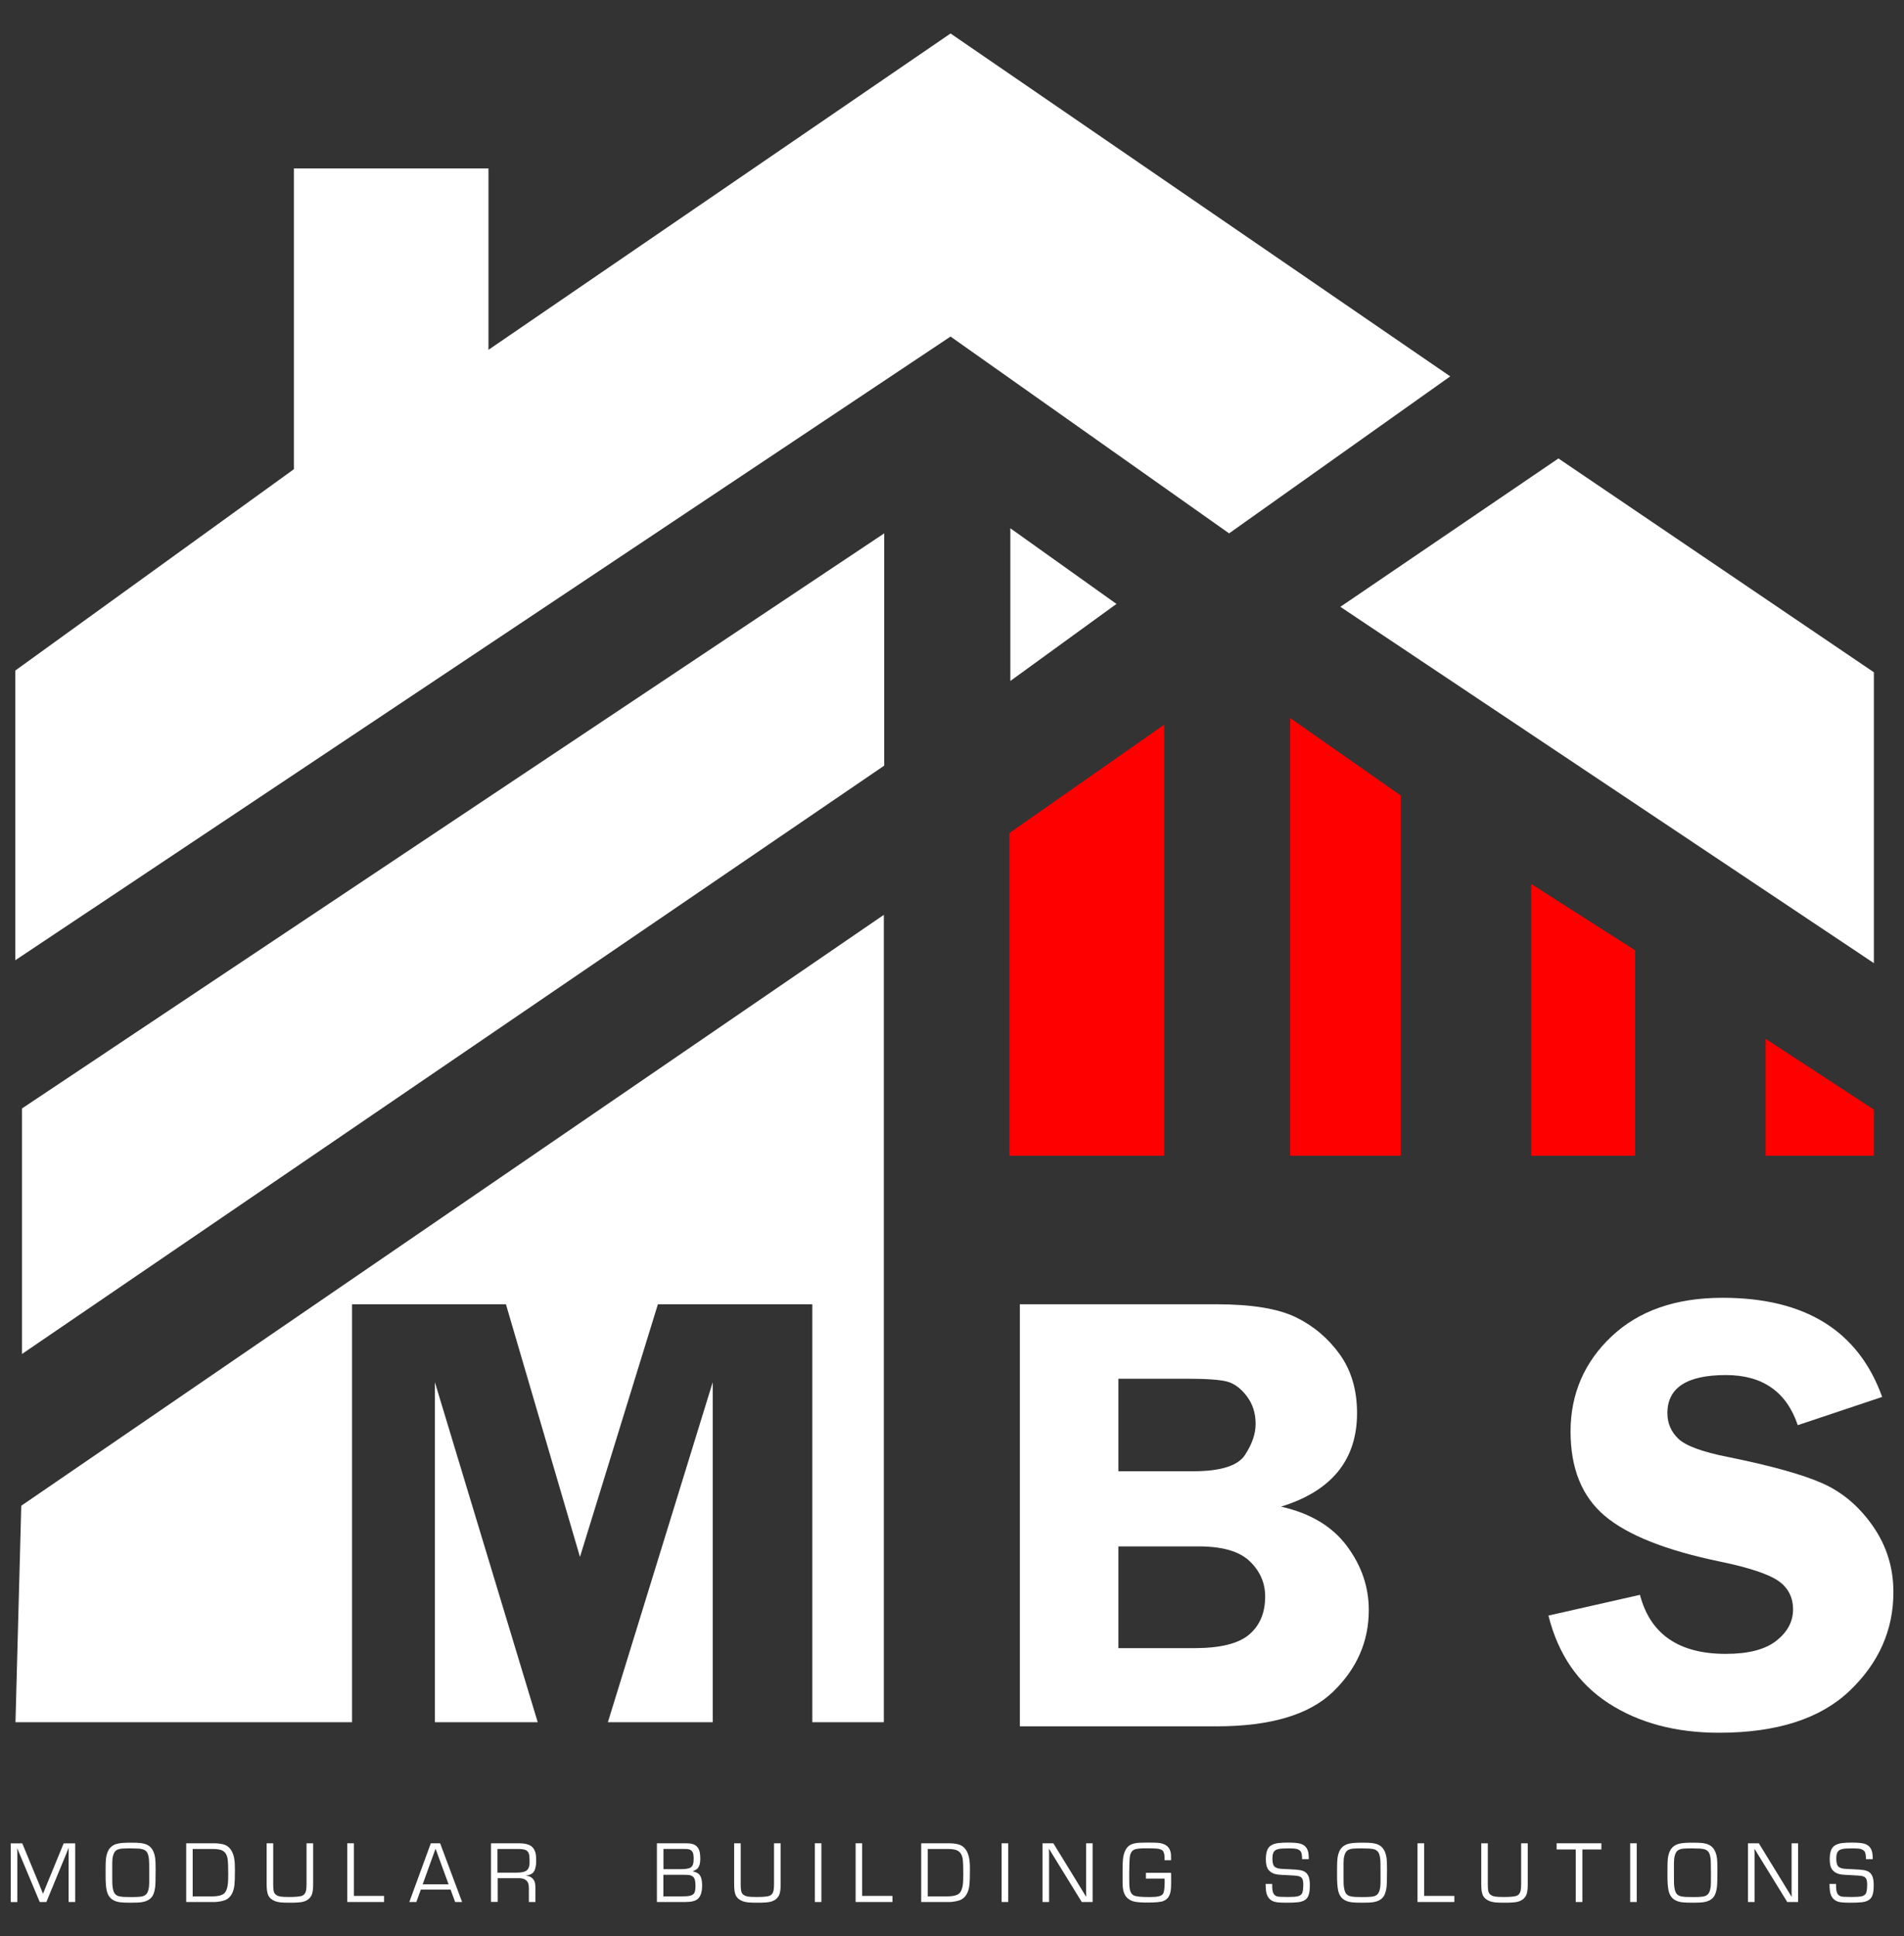
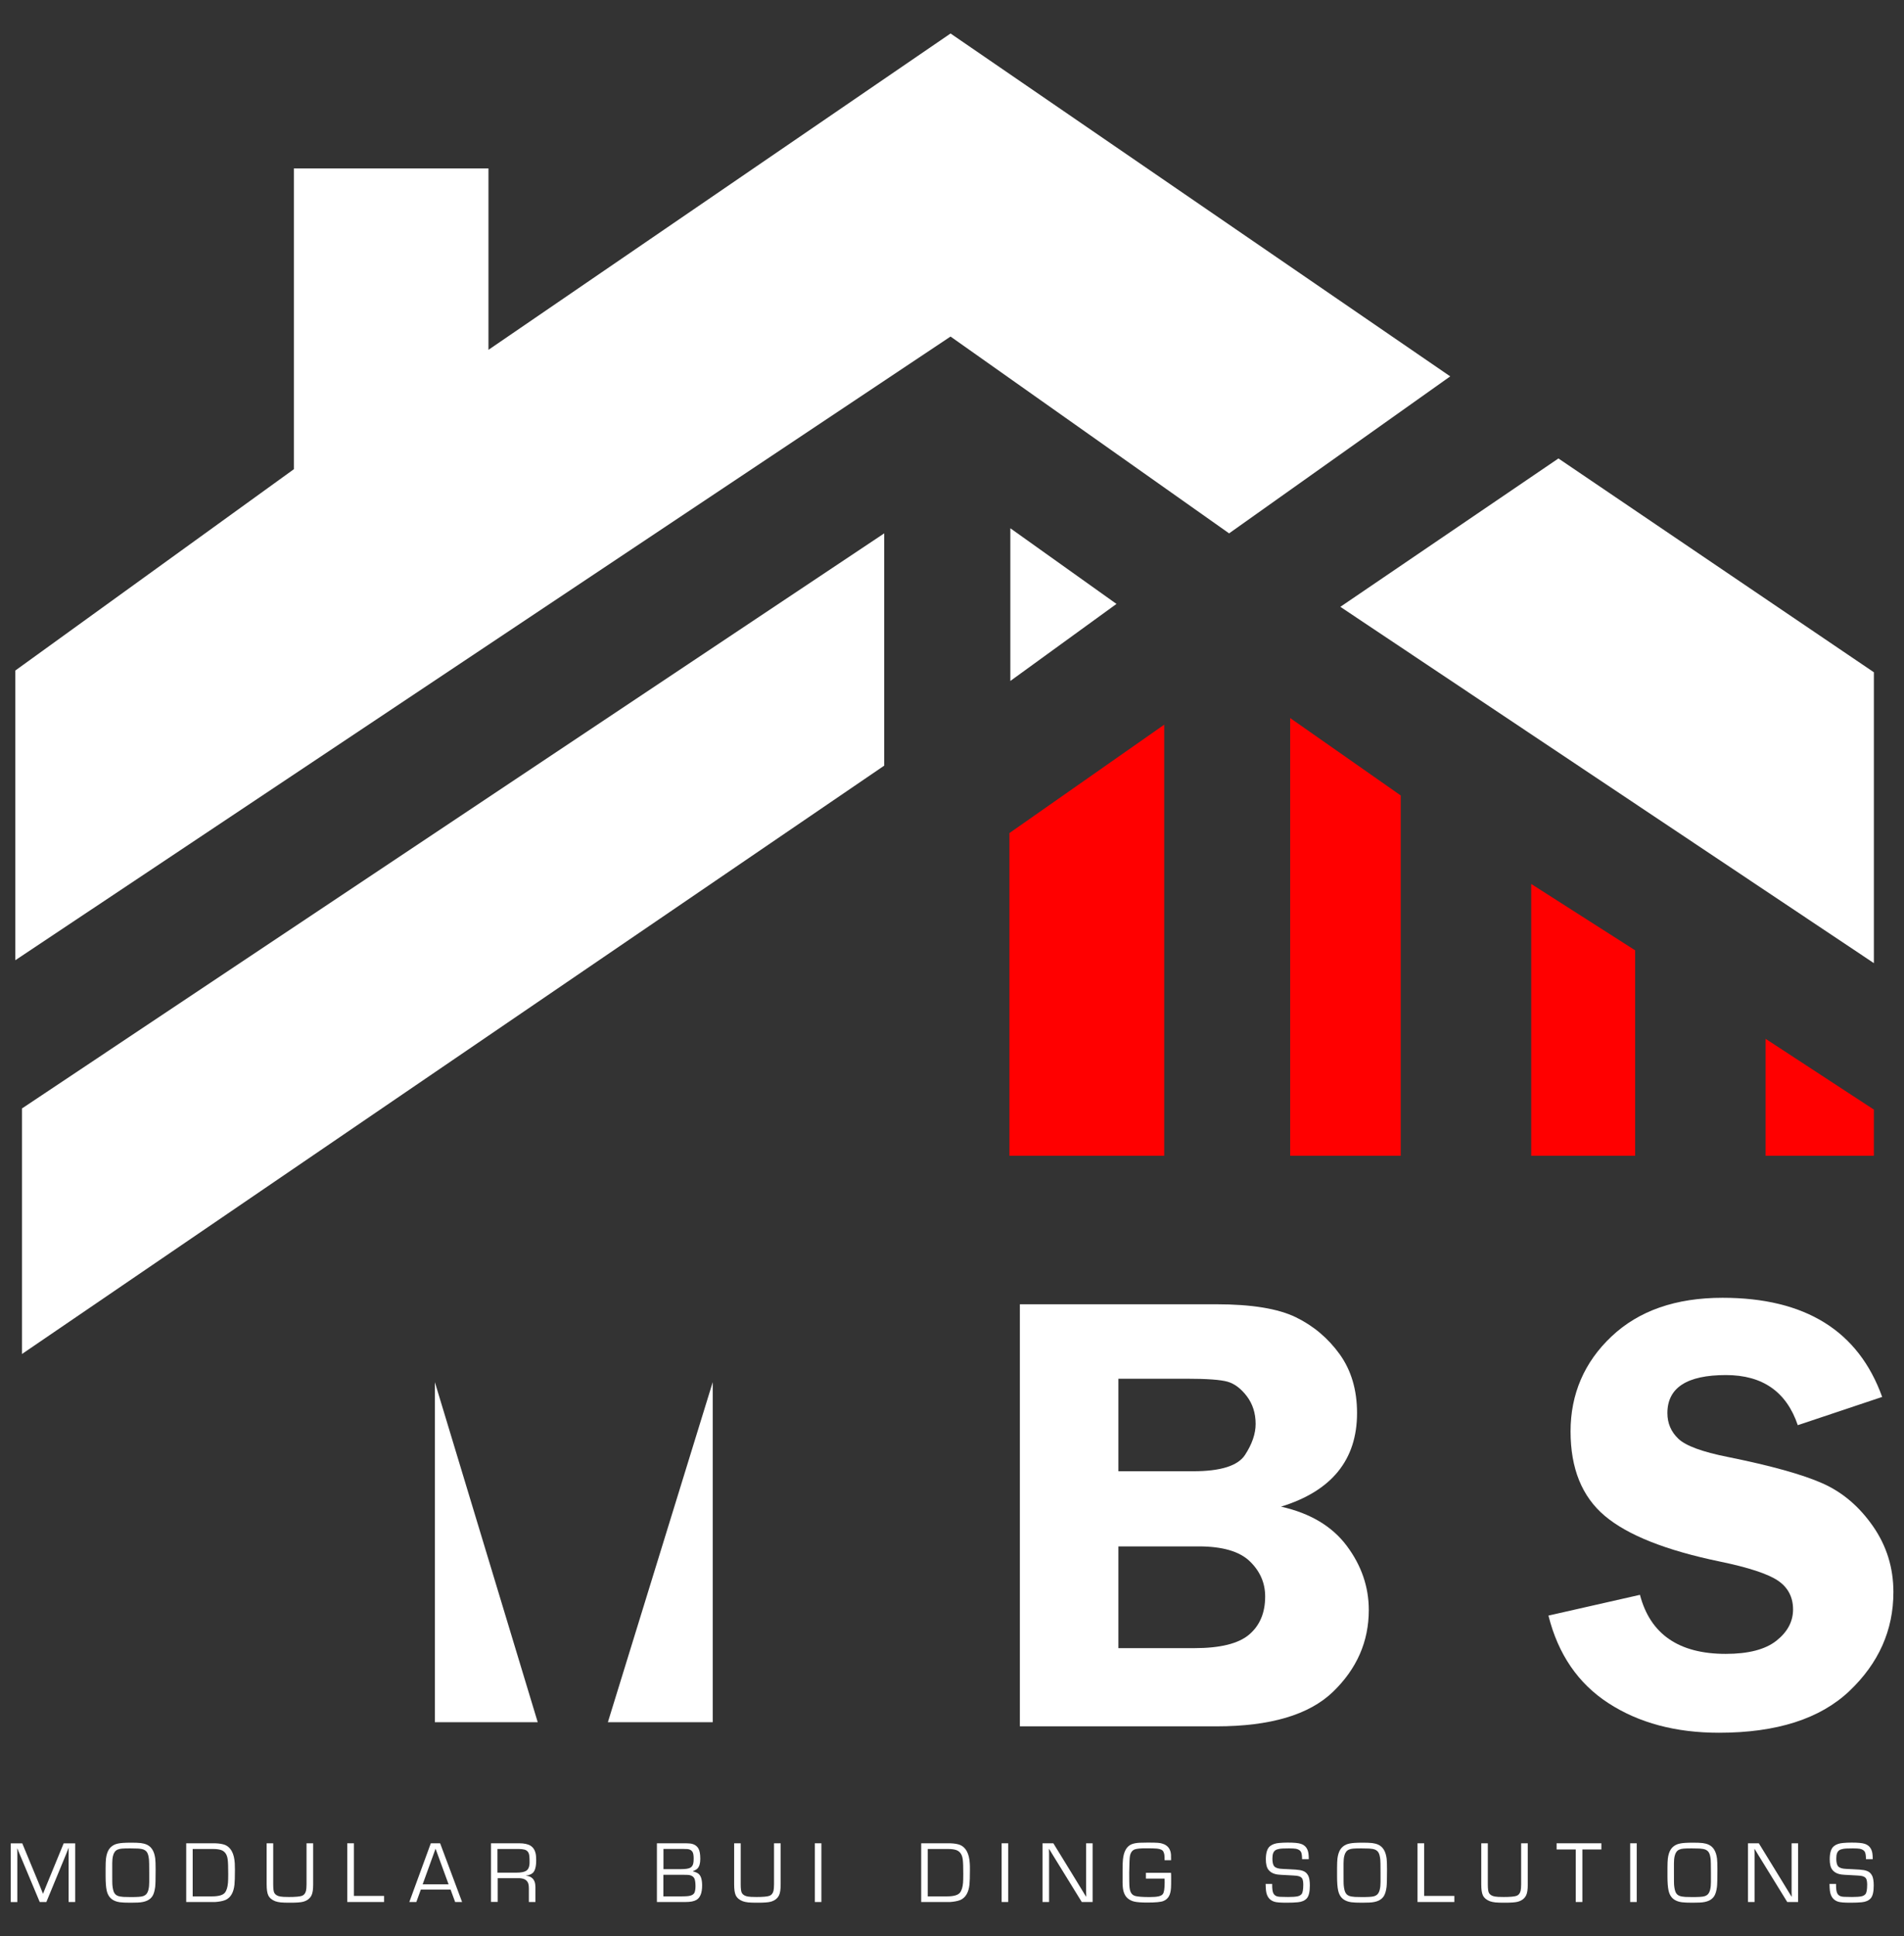
<svg xmlns="http://www.w3.org/2000/svg" id="Layer_1" version="1.1" viewBox="0 0 249.7 253.82">
  <rect x="0" y="0" width="249.7" height="253.82" fill="#333333" stroke="none" />
  <defs>
    <style>
      .st0 {
        fill: red;
      }

      .st0, .st1 {
        fill-rule: evenodd;
      }

      .st2, .st1 {
        fill: #fff;
      }
    </style>
  </defs>
  <polygon class="st1" points="115.96 100.37 2.88 177.5 2.88 145.31 115.96 69.92 115.96 100.37" />
  <polygon class="st1" points="124.66 44.12 2.01 125.88 2.01 87.9 38.54 61.51 38.54 22.08 64.06 22.08 64.06 45.86 124.66 4.39 190.19 49.34 161.19 69.92 124.66 44.12" />
  <polygon class="st1" points="245.75 126.26 175.78 79.55 204.38 60.1 245.75 88.13 245.75 126.26" />
  <polygon class="st1" points="146.42 79.17 132.5 89.27 132.5 69.25 146.42 79.17" />
  <polygon class="st0" points="132.38 151.51 132.38 109.21 152.68 95 152.68 151.51 132.38 151.51" />
  <polygon class="st0" points="169.2 151.51 169.2 94.13 183.7 104.28 183.7 151.51 169.2 151.51" />
  <polygon class="st0" points="200.81 151.51 200.81 115.88 214.44 124.58 214.44 151.51 200.81 151.51" />
  <polygon class="st0" points="231.55 151.51 231.55 136.18 245.75 145.46 245.75 151.51 231.55 151.51" />
  <polygon class="st1" points="93.47 225.77 93.47 181.19 79.72 225.77 93.47 225.77" />
-   <polygon class="st1" points="2.79 197.39 2.03 225.77 46.17 225.77 46.17 170.98 66.35 170.98 76.06 204.1 86.28 170.98 106.53 170.98 106.53 225.77 115.91 225.77 115.91 119.93 2.79 197.39" />
  <polygon class="st1" points="57.03 225.77 70.52 225.77 57.03 181.19 57.03 225.77" />
  <path class="st2" d="M133.74,170.98h25.78c4.62,0,8.09.57,10.42,1.7,2.32,1.13,4.24,2.75,5.76,4.86,1.51,2.11,2.27,4.67,2.27,7.7,0,6.13-3.32,10.22-9.97,12.27,3.84.86,6.71,2.58,8.63,5.15,1.92,2.57,2.88,5.37,2.88,8.4,0,4.14-1.57,7.71-4.7,10.73-3.14,3.02-8.23,4.52-15.28,4.52h-25.78v-55.33ZM146.67,180.75v12.12h9.81c3.59,0,5.86-.71,6.79-2.13.93-1.42,1.4-2.78,1.4-4.07,0-1.41-.39-2.62-1.15-3.63-.77-1.01-1.62-1.65-2.53-1.91-.92-.26-2.73-.39-5.43-.39h-8.88ZM146.67,202.72v13.34h9.95c3.4,0,5.8-.59,7.2-1.78,1.4-1.19,2.1-2.85,2.1-4.99,0-1.78-.67-3.32-2.02-4.62-1.35-1.3-3.59-1.95-6.71-1.95h-10.52Z" />
  <path class="st2" d="M246.8,183.14l-11.03,3.69c-1.48-4.38-4.62-6.57-9.42-6.57-5.12,0-7.68,1.66-7.68,4.99,0,1.32.48,2.45,1.44,3.36.96.92,3.12,1.72,6.5,2.39,5.64,1.14,9.77,2.29,12.39,3.45,2.62,1.16,4.82,3.03,6.62,5.61,1.8,2.58,2.69,5.46,2.69,8.65,0,5-1.93,9.32-5.77,12.97-3.85,3.65-9.55,5.47-17.11,5.47-5.67,0-10.5-1.29-14.48-3.87-3.98-2.58-6.61-6.41-7.88-11.49l12-2.72c1.35,5.16,5.1,7.74,11.25,7.74,2.97,0,5.18-.57,6.64-1.72,1.46-1.15,2.19-2.52,2.19-4.11s-.66-2.88-1.98-3.77-3.87-1.73-7.65-2.51c-7.04-1.46-12.06-3.45-15.06-5.98-3-2.53-4.49-6.22-4.49-11.08s1.79-9.07,5.37-12.44c3.58-3.38,8.43-5.07,14.56-5.07,10.85,0,17.83,4.34,20.94,13.01" />
  <path class="st2" d="M9.86,241.64v7.7h-.86v-6.86s.01-.23.01-.23h-.02c-.09.23-.18.47-.28.72l-2.63,6.37h-.87l-2.64-6.3-.15-.36-.07-.18c-.02-.06-.04-.11-.07-.17h-.02v.21s.01.22.01.22v6.59h-.86v-7.7h1.51l2.06,4.98.33.81.16.4.16.4h.02l.16-.4.16-.4.33-.8,2.05-4.99h1.52Z" />
  <path class="st2" d="M17.22,241.56c.53,0,.95.02,1.24.05.29.04.55.1.77.2.63.27,1.01.88,1.13,1.84.03.26.05.74.05,1.42,0,1.23-.02,1.99-.06,2.3-.07.5-.17.88-.33,1.15-.16.27-.39.48-.71.63-.32.15-.73.24-1.23.26-.26.01-.58.02-.95.02-.64,0-1.1-.02-1.39-.06-.29-.04-.55-.11-.79-.23-.5-.24-.82-.68-.96-1.32-.09-.41-.14-1.03-.14-1.84v-1.07c0-.56.02-.98.05-1.26.06-.5.19-.89.37-1.18.18-.29.44-.51.77-.66.28-.12.65-.19,1.1-.22.29-.02.65-.03,1.08-.03M17.04,242.31c-.49,0-.84.01-1.06.03-.22.02-.41.06-.56.13-.3.13-.5.4-.6.82-.07.28-.1.61-.1.97v1.23c0,.96,0,1.53.03,1.72.04.38.11.68.21.88.1.2.26.35.46.43.18.08.44.13.78.15.25.01.56.02.94.02.8,0,1.32-.03,1.55-.1.22-.06.39-.16.51-.3.12-.14.21-.33.27-.58.07-.28.1-.6.1-.97v-1.24c0-.96-.01-1.53-.03-1.71-.04-.39-.11-.69-.21-.88-.1-.2-.26-.34-.46-.43-.19-.08-.45-.13-.8-.15-.25-.01-.59-.02-1.02-.02" />
  <path class="st2" d="M24.42,249.34v-7.7h3.56c.48,0,.9.04,1.26.13.51.12.91.44,1.18.95.2.38.33.89.37,1.54.01.2.02.49.02.86,0,.93-.02,1.58-.06,1.95-.11.99-.47,1.64-1.09,1.96-.24.12-.61.22-1.11.28-.14.02-.25.03-.34.03h-3.78ZM25.28,248.6h2.51c.87,0,1.44-.16,1.7-.48.22-.27.36-.71.41-1.31.02-.26.03-.65.03-1.15,0-.9-.02-1.53-.07-1.9-.08-.65-.37-1.06-.85-1.23-.26-.09-.61-.14-1.05-.14h-2.69v6.21Z" />
  <path class="st2" d="M40.21,241.64h.86v5.4c0,.65-.07,1.12-.21,1.41-.21.43-.58.72-1.13.86-.3.08-.86.12-1.66.12-.57,0-.99-.01-1.26-.04-.27-.03-.5-.08-.7-.15-.45-.17-.76-.43-.93-.78-.14-.3-.21-.77-.21-1.42v-5.4h.86v5.4c0,.57.05.95.16,1.13.14.23.39.38.77.45.21.04.6.06,1.15.06.83,0,1.39-.05,1.68-.15.27-.09.45-.31.54-.66.04-.19.07-.46.07-.84v-5.4Z" />
  <polygon class="st2" points="46.41 241.64 46.41 248.54 50.37 248.54 50.37 249.34 45.54 249.34 45.54 241.64 46.41 241.64" />
  <path class="st2" d="M59.09,247.71h-3.9l-.59,1.63h-.92l2.82-7.7h1.22l2.88,7.7h-.91l-.6-1.63ZM58.83,247.02l-1.71-4.67-1.69,4.67h3.4Z" />
  <path class="st2" d="M64.39,249.34v-7.7h3.67c.68,0,1.2.11,1.55.34.3.2.5.49.61.89.07.25.1.57.1.99,0,.84-.15,1.4-.45,1.67-.18.17-.48.29-.88.35v.02c.37.02.66.15.88.38.18.2.28.44.32.72.02.14.03.27.03.38v1.96h-.86v-1.77c0-.25-.02-.46-.07-.63-.16-.51-.62-.75-1.39-.72h-2.63v3.11h-.86ZM65.25,245.49h2.52c.56,0,.97-.08,1.22-.23.31-.19.46-.56.46-1.12,0-.33,0-.6-.03-.82-.04-.47-.26-.75-.64-.85-.21-.05-.45-.08-.72-.08h-2.82v3.1Z" />
  <path class="st2" d="M86.15,249.34v-7.7h3.4c.46,0,.77.01.95.03.51.06.87.28,1.09.65.17.28.25.74.25,1.37,0,.58-.12,1-.37,1.26-.13.13-.34.25-.61.35v.02c.32.08.55.18.71.29.34.25.51.77.51,1.56,0,.97-.25,1.6-.74,1.89-.32.19-.8.28-1.42.28h-3.77ZM87.01,245.03h2.28c.6,0,1.01-.06,1.23-.18.2-.11.33-.29.39-.54.04-.15.06-.37.06-.67,0-.36-.04-.62-.11-.79-.12-.26-.34-.41-.68-.45-.12-.01-.34-.02-.65-.02h-2.52v2.64ZM87.01,248.6h1.84c.66,0,1.06,0,1.18-.02.59-.03.95-.2,1.07-.52.07-.2.11-.46.11-.8,0-.4-.04-.71-.11-.92-.11-.3-.37-.49-.8-.55-.11-.01-.47-.02-1.06-.02h-2.24v2.83Z" />
  <path class="st2" d="M101.52,241.64h.86v5.4c0,.65-.07,1.12-.21,1.41-.21.43-.58.72-1.13.86-.3.08-.86.12-1.66.12-.57,0-.99-.01-1.26-.04-.27-.03-.5-.08-.7-.15-.45-.17-.76-.43-.93-.78-.14-.3-.21-.77-.21-1.42v-5.4h.86v5.4c0,.57.05.95.16,1.13.14.23.39.38.77.45.21.04.6.06,1.15.06.83,0,1.39-.05,1.68-.15.27-.09.45-.31.54-.66.04-.19.07-.46.07-.84v-5.4Z" />
  <rect class="st2" x="106.86" y="241.64" width=".86" height="7.7" />
-   <polygon class="st2" points="113.07 241.64 113.07 248.54 117.04 248.54 117.04 249.34 112.21 249.34 112.21 241.64 113.07 241.64" />
  <path class="st2" d="M120.81,249.34v-7.7h3.56c.49,0,.91.04,1.26.13.51.12.91.44,1.18.95.2.38.33.89.37,1.54.02.2.02.49.02.86,0,.93-.02,1.58-.06,1.95-.11.99-.48,1.64-1.1,1.96-.24.12-.61.22-1.11.28-.14.02-.25.03-.34.03h-3.78ZM121.68,248.6h2.51c.87,0,1.44-.16,1.7-.48.22-.27.36-.71.41-1.31.02-.26.03-.65.03-1.15,0-.9-.02-1.53-.07-1.9-.08-.65-.37-1.06-.85-1.23-.26-.09-.61-.14-1.05-.14h-2.69v6.21Z" />
  <rect class="st2" x="131.36" y="241.64" width=".86" height="7.7" />
  <path class="st2" d="M143.29,241.64v7.7h-1.42l-3.23-5.24-.53-.86-.26-.43-.26-.43h-.02v.29s.01.29.01.29v6.38h-.86v-7.7h1.42l2.82,4.59c.58.94,1.07,1.74,1.47,2.41h.02v-.29s-.01-.29-.01-.29v-6.42h.86Z" />
  <path class="st2" d="M150.27,245.51h3.3c.02.2.02.44.02.7,0,.6,0,1.03-.02,1.29-.03.46-.12.83-.28,1.1-.16.28-.4.48-.72.61-.34.14-1.05.2-2.12.2-.75,0-1.31-.04-1.67-.12-.36-.08-.66-.23-.91-.45-.38-.34-.58-.86-.63-1.55-.02-.28-.03-.63-.02-1.07,0-.07,0-.35,0-.84v-.31c0-.58.02-1.02.05-1.32.11-1.05.49-1.71,1.13-1.98.28-.11.64-.18,1.08-.2.26-.01.61-.02,1.05-.02.62,0,1.06.01,1.32.03.25.02.48.06.66.13.65.22,1.01.7,1.06,1.43,0,.14.01.38.01.72h-.85c0-.34-.01-.58-.03-.71-.02-.14-.06-.27-.12-.4-.11-.23-.39-.36-.83-.41-.28-.03-.78-.04-1.5-.04-.64,0-1.1.04-1.39.13-.35.11-.57.39-.67.86-.05.24-.08.96-.1,2.17,0,.95.01,1.51.02,1.68.02.43.09.75.21.97.12.22.31.37.57.44.32.09.95.14,1.87.14.52,0,.91-.03,1.17-.09.26-.06.45-.15.56-.29.17-.21.25-.73.25-1.55,0-.11,0-.27-.01-.49h-2.45v-.75Z" />
  <path class="st2" d="M171.62,243.73h-.86c0-.48-.05-.81-.16-.99-.12-.19-.34-.32-.65-.38-.18-.03-.48-.05-.9-.05-.63,0-1.05.02-1.26.06-.23.04-.41.1-.54.19-.12.09-.22.21-.28.38-.07.18-.1.42-.1.71,0,.38.05.67.15.87.11.24.38.39.81.45.12.02.52.04,1.19.07.71.03,1.21.07,1.48.12.29.06.51.14.68.26.17.12.3.29.41.51.12.26.19.68.19,1.25,0,.82-.13,1.37-.39,1.67-.26.3-.66.47-1.17.52-.39.04-.89.06-1.5.06-.79,0-1.33-.04-1.6-.13-.64-.2-1-.69-1.09-1.46-.02-.17-.04-.45-.05-.87h.86v.19c0,.4.04.7.1.89.06.2.17.35.33.45.14.1.37.15.67.16.28.01.61.02.99.02.56,0,.96-.03,1.21-.08.25-.05.43-.15.55-.29.15-.17.23-.59.23-1.24,0-.33-.04-.57-.11-.74-.11-.24-.36-.38-.75-.43-.11-.02-.52-.04-1.24-.08-.67-.03-1.08-.06-1.23-.08-.56-.07-.97-.28-1.24-.63-.23-.29-.34-.75-.34-1.37,0-.87.19-1.45.57-1.74.3-.23.69-.36,1.18-.4.33-.03.7-.05,1.11-.05.82,0,1.39.05,1.72.16.57.18.9.59,1,1.22.03.18.05.44.05.79" />
  <path class="st2" d="M178.71,241.56c.53,0,.95.02,1.24.05.29.04.55.1.77.2.63.27,1.01.88,1.13,1.84.03.26.05.74.05,1.42,0,1.23-.02,1.99-.06,2.3-.06.5-.18.88-.33,1.15-.16.27-.39.48-.7.63-.32.15-.73.24-1.23.26-.26.01-.58.02-.95.02-.64,0-1.1-.02-1.39-.06-.29-.04-.55-.11-.79-.23-.51-.24-.82-.68-.96-1.32-.09-.41-.14-1.03-.14-1.84v-1.07c0-.56.02-.98.05-1.26.06-.5.19-.89.37-1.18.18-.29.44-.51.77-.66.28-.12.65-.19,1.1-.22.29-.02.65-.03,1.08-.03M178.52,242.31c-.49,0-.84.01-1.06.03-.22.02-.41.06-.56.13-.3.13-.5.4-.6.82-.07.28-.1.61-.1.97v1.23c0,.96,0,1.53.03,1.72.04.38.11.68.21.88.1.2.26.35.46.43.18.08.44.13.78.15.25.01.56.02.94.02.8,0,1.32-.03,1.55-.1.22-.06.39-.16.51-.3.12-.14.21-.33.27-.58.07-.28.1-.6.1-.97v-1.24c0-.96-.01-1.53-.03-1.71-.04-.39-.11-.69-.21-.88-.1-.2-.26-.34-.46-.43-.19-.08-.45-.13-.79-.15-.25-.01-.59-.02-1.02-.02" />
  <polygon class="st2" points="186.77 241.64 186.77 248.54 190.73 248.54 190.73 249.34 185.9 249.34 185.9 241.64 186.77 241.64" />
  <path class="st2" d="M199.5,241.64h.86v5.4c0,.65-.07,1.12-.21,1.41-.21.43-.58.72-1.13.86-.3.08-.86.12-1.66.12-.57,0-.99-.01-1.26-.04-.27-.03-.5-.08-.7-.15-.45-.17-.76-.43-.93-.78-.14-.3-.21-.77-.21-1.42v-5.4h.86v5.4c0,.57.05.95.16,1.13.14.23.39.38.77.45.21.04.6.06,1.15.06.83,0,1.39-.05,1.68-.15.27-.09.45-.31.54-.66.04-.19.07-.46.07-.84v-5.4Z" />
  <polygon class="st2" points="207.52 242.45 207.52 249.34 206.65 249.34 206.65 242.45 204.14 242.45 204.14 241.64 210.01 241.64 210.01 242.45 207.52 242.45" />
  <rect class="st2" x="213.79" y="241.64" width=".86" height="7.7" />
  <path class="st2" d="M222.04,241.56c.54,0,.95.02,1.24.05.29.04.55.1.77.2.63.27,1.01.88,1.13,1.84.03.26.05.74.05,1.42,0,1.23-.02,1.99-.06,2.3-.06.5-.18.88-.33,1.15-.16.27-.39.48-.7.63-.32.15-.73.24-1.23.26-.26.01-.58.02-.95.02-.64,0-1.1-.02-1.39-.06-.29-.04-.55-.11-.79-.23-.51-.24-.82-.68-.96-1.32-.09-.41-.14-1.03-.14-1.84v-1.07c0-.56.02-.98.05-1.26.06-.5.19-.89.37-1.18.18-.29.44-.51.77-.66.29-.12.65-.19,1.1-.22.29-.02.65-.03,1.08-.03M221.85,242.31c-.49,0-.84.01-1.06.03-.22.02-.41.06-.56.13-.3.13-.5.4-.6.82-.07.28-.1.61-.1.97v1.23c0,.96,0,1.53.03,1.72.04.38.11.68.21.88.1.2.26.35.46.43.19.08.44.13.78.15.25.01.56.02.94.02.8,0,1.32-.03,1.55-.1.22-.06.39-.16.51-.3.12-.14.21-.33.27-.58.07-.28.1-.6.1-.97v-1.24c0-.96-.02-1.53-.03-1.71-.04-.39-.11-.69-.21-.88-.1-.2-.26-.34-.46-.43-.19-.08-.45-.13-.79-.15-.25-.01-.59-.02-1.02-.02" />
  <path class="st2" d="M235.81,241.64v7.7h-1.42l-3.23-5.24-.53-.86-.26-.43-.26-.43h-.02v.29s.01.29.01.29v6.38h-.86v-7.7h1.42l2.82,4.59c.57.94,1.06,1.74,1.47,2.41h.02v-.29s-.01-.29-.01-.29v-6.42h.86Z" />
  <path class="st2" d="M245.57,243.73h-.86c0-.48-.05-.81-.16-.99-.12-.19-.34-.32-.65-.38-.19-.03-.48-.05-.9-.05-.63,0-1.05.02-1.26.06-.23.04-.41.1-.54.19-.12.09-.22.21-.28.38-.07.18-.1.42-.1.71,0,.38.05.67.15.87.11.24.38.39.81.45.12.02.52.04,1.19.07.71.03,1.21.07,1.48.12.29.06.51.14.68.26.17.12.3.29.41.51.12.26.19.68.19,1.25,0,.82-.13,1.37-.39,1.67-.26.3-.66.47-1.17.52-.39.04-.89.06-1.5.06-.79,0-1.32-.04-1.6-.13-.64-.2-1-.69-1.09-1.46-.02-.17-.04-.45-.05-.87h.86v.19c0,.4.04.7.1.89.06.2.17.35.33.45.14.1.37.15.67.16.28.01.61.02.99.02.56,0,.97-.03,1.21-.08.25-.05.43-.15.55-.29.15-.17.23-.59.23-1.24,0-.33-.04-.57-.11-.74-.11-.24-.36-.38-.75-.43-.11-.02-.52-.04-1.24-.08-.67-.03-1.08-.06-1.23-.08-.56-.07-.97-.28-1.24-.63-.23-.29-.34-.75-.34-1.37,0-.87.19-1.45.57-1.74.3-.23.69-.36,1.18-.4.33-.03.7-.05,1.11-.05.82,0,1.39.05,1.72.16.57.18.9.59,1.01,1.22.03.18.05.44.05.79" />
</svg>